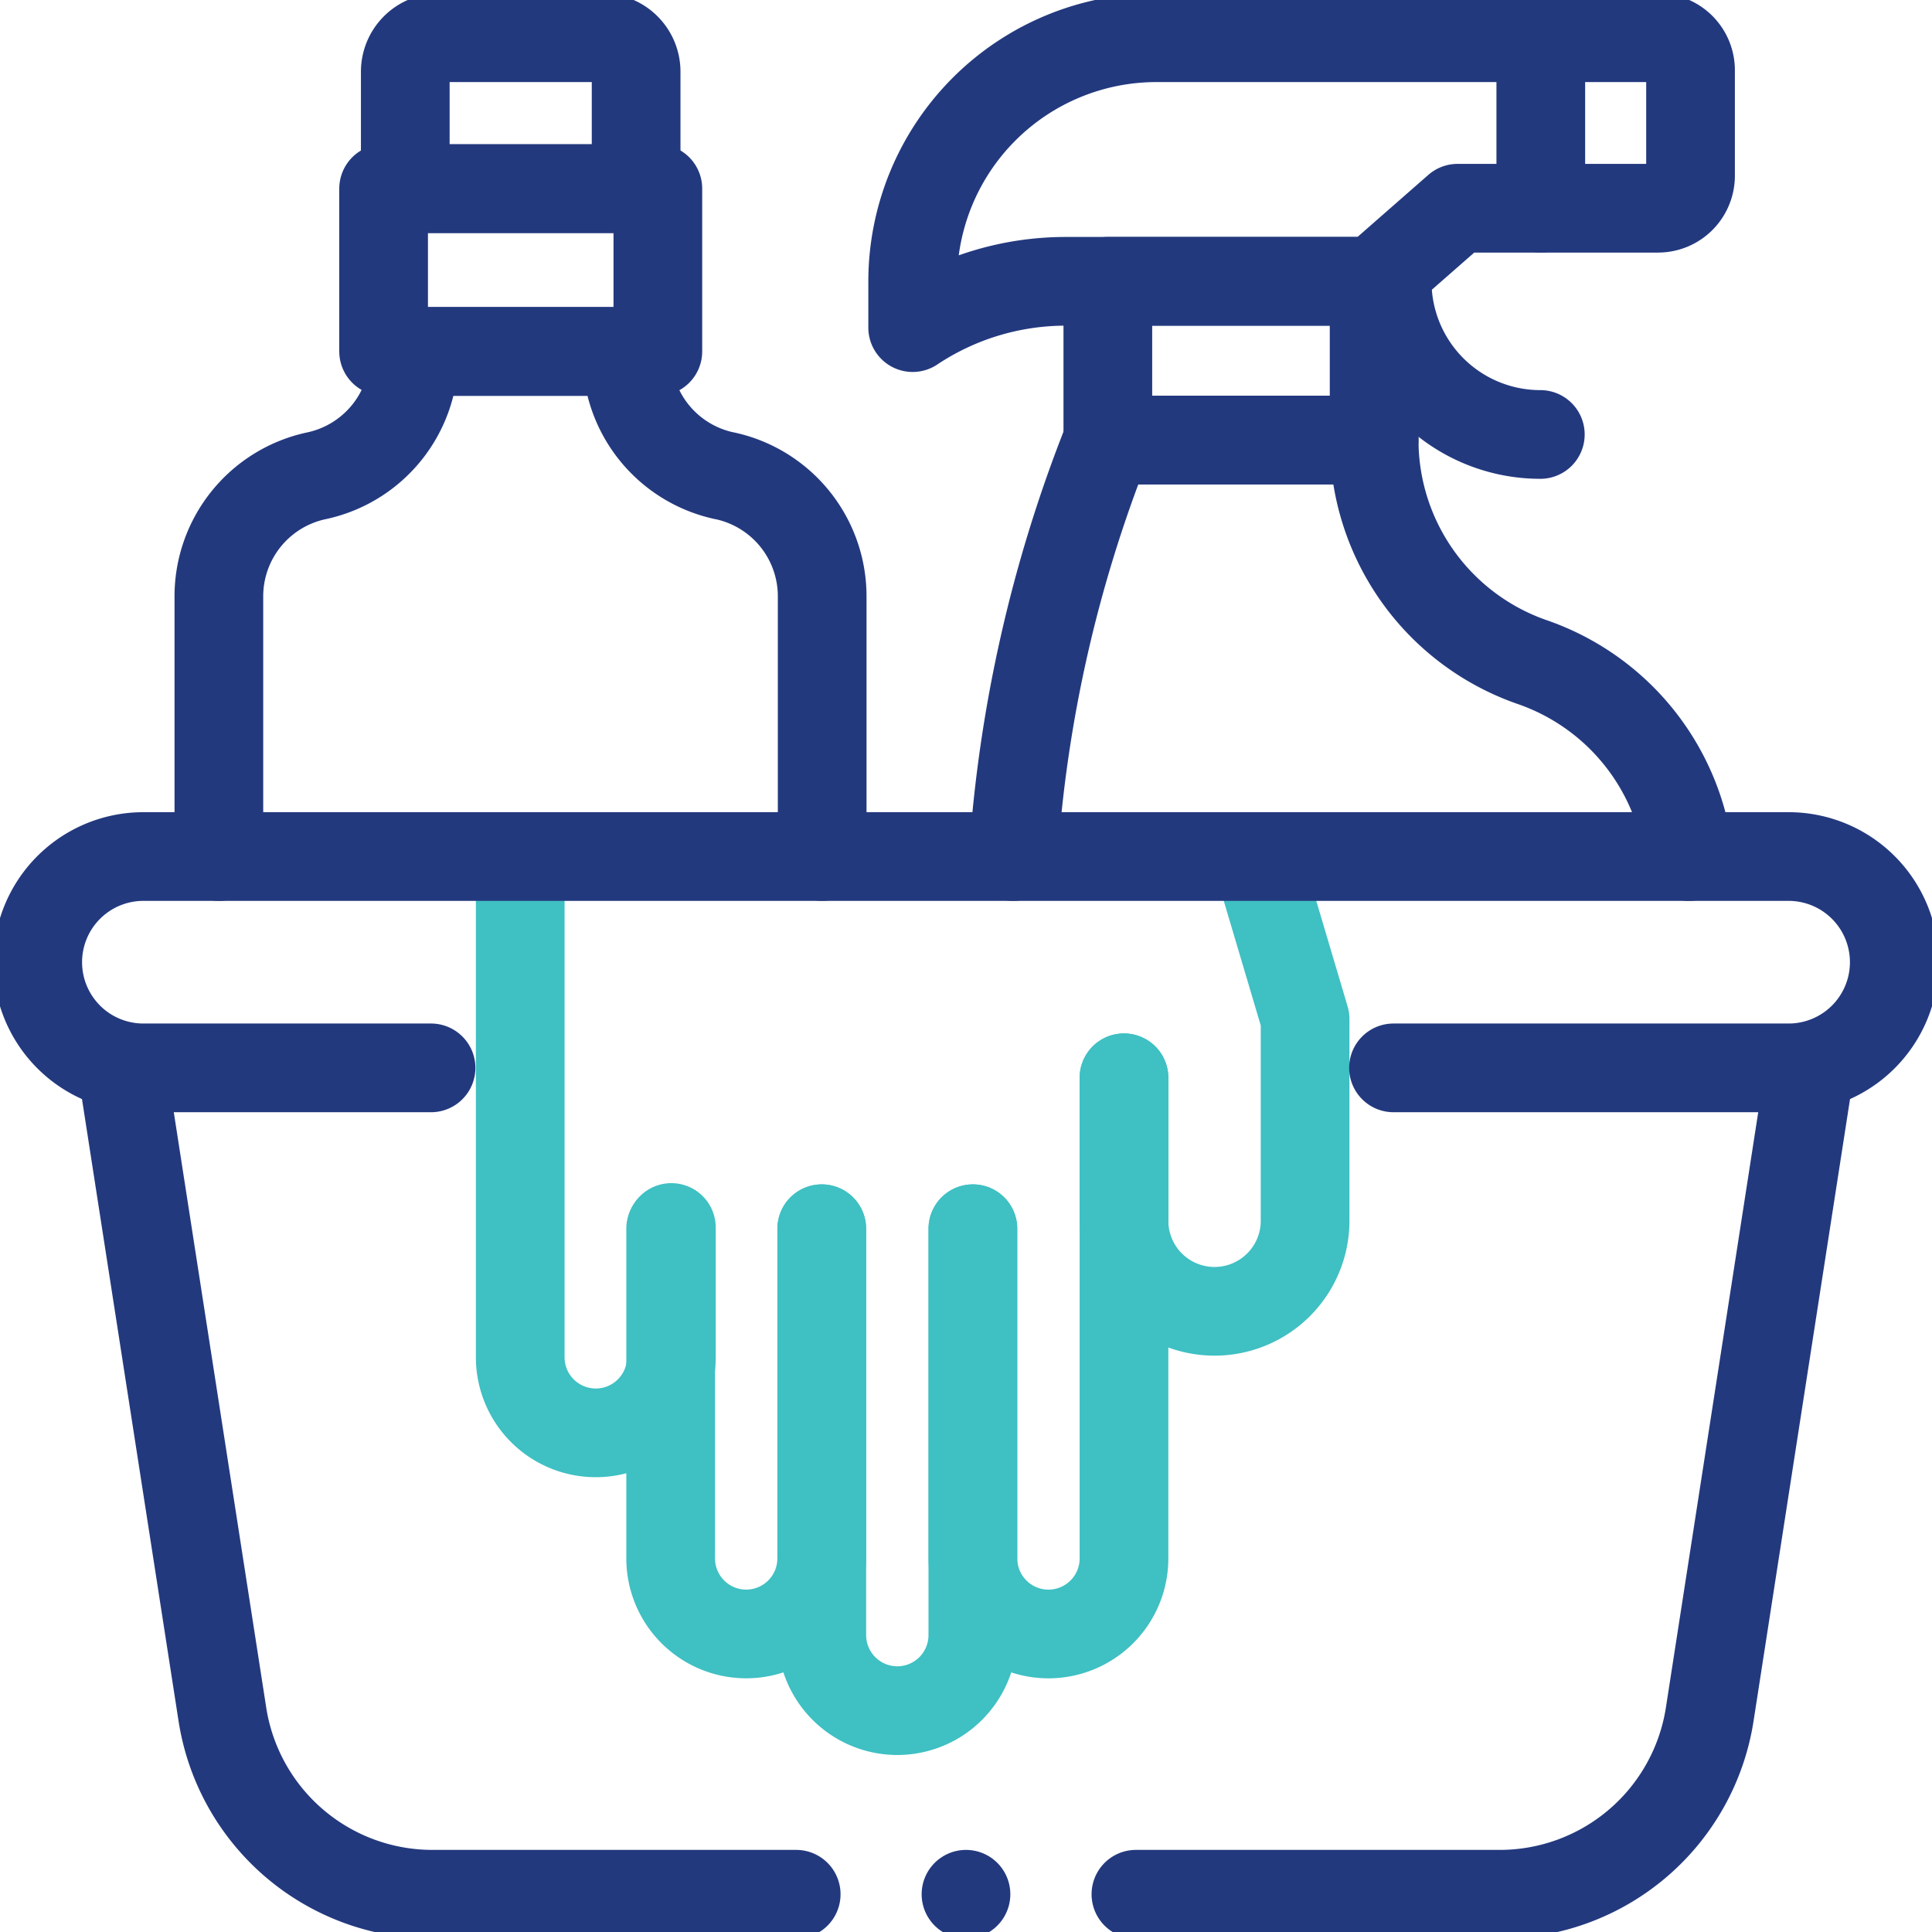
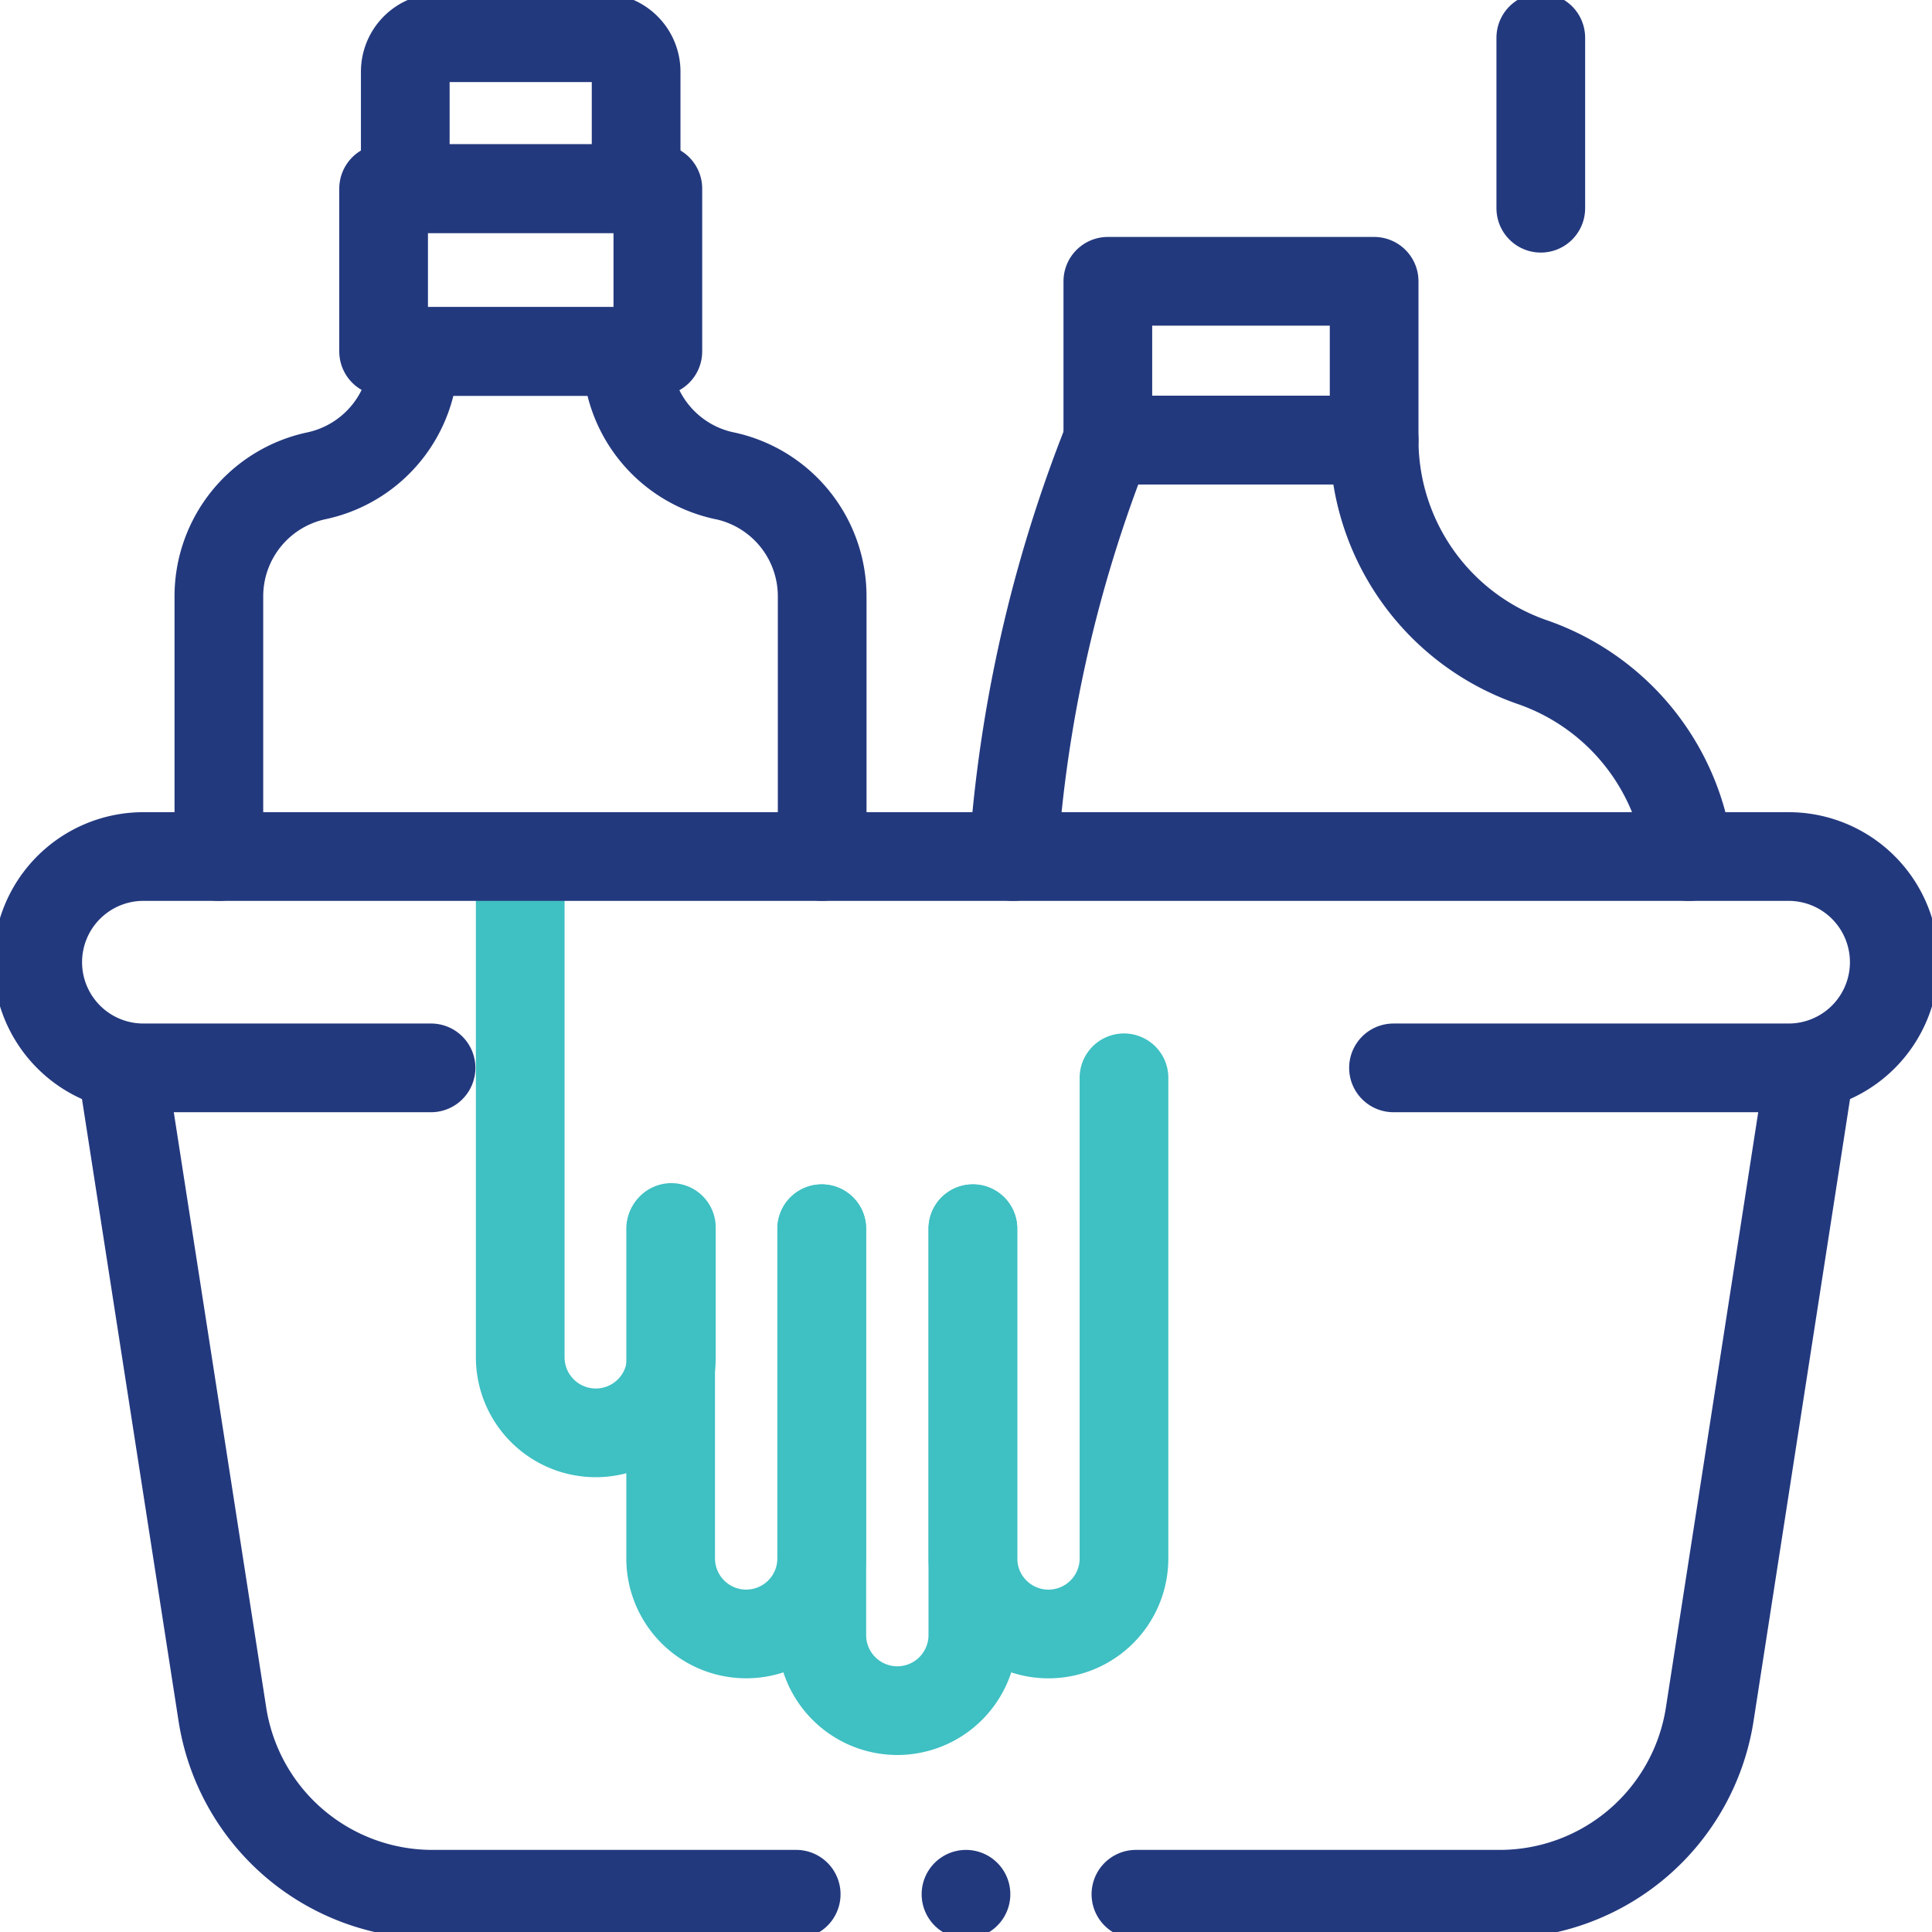
<svg xmlns="http://www.w3.org/2000/svg" width="65.347" height="65.347" viewBox="0 0 65.347 65.347">
  <defs>
    <clipPath id="clip-path">
      <path id="path2925" d="M0-682.665H65.347v65.347H0Z" transform="translate(0 682.665)" fill="#23397e" />
    </clipPath>
  </defs>
  <g id="garantis4" transform="translate(0 682.665)">
    <g id="g2921" transform="translate(0 -682.665)">
      <g id="g2923" clip-path="url(#clip-path)">
        <g id="g2929" transform="translate(7.403 11.887)">
          <path id="path2931" d="M0-161.4v-8.8a4.168,4.168,0,0,1,3.3-4.078h0a4.168,4.168,0,0,0,3.3-4.078v-.127h7.2v.126a4.168,4.168,0,0,0,3.3,4.078h.006a4.168,4.168,0,0,1,3.3,4.078v8.8" transform="translate(0 178.484)" fill="none" stroke="#23397e" stroke-linecap="round" stroke-linejoin="round" stroke-width="3" />
        </g>
        <path id="path2933" d="M144.822-616h-9.276v5.506h9.276Z" transform="translate(-122.571 622.38)" fill="none" stroke="#23397e" stroke-linecap="round" stroke-linejoin="round" stroke-width="3" />
        <g id="g2935" transform="translate(13.709 1.276)">
          <path id="path2937" d="M-62.909,0h-5.511a1.149,1.149,0,0,0-1.149,1.149V5.105h7.808V1.149A1.149,1.149,0,0,0-62.909,0Z" transform="translate(69.568)" fill="none" stroke="#23397e" stroke-linecap="round" stroke-linejoin="round" stroke-width="3" />
        </g>
        <g id="g2939" transform="translate(34.273 14.884)">
          <path id="path2941" d="M-215.862-133.089a7.95,7.95,0,0,0-5.295-6.576h0a7.95,7.95,0,0,1-5.35-7.513h-9.007a46.677,46.677,0,0,0-3.2,14.088" transform="translate(238.713 147.177)" fill="none" stroke="#23397e" stroke-linecap="round" stroke-linejoin="round" stroke-width="3" />
        </g>
        <g id="g2943" transform="translate(30.87 1.276)">
-           <path id="path2945" d="M-238.156,0h-16.963a8.247,8.247,0,0,0-8.247,8.247V9.805a9.334,9.334,0,0,1,5.176-1.566h10.433l2.821-2.472h6.78a1.1,1.1,0,0,0,1.1-1.1V1.1A1.1,1.1,0,0,0-238.156,0Z" transform="translate(263.366)" fill="none" stroke="#23397e" stroke-linecap="round" stroke-linejoin="round" stroke-width="3" />
-         </g>
+           </g>
        <g id="g2947" transform="translate(52.115 1.276)">
          <path id="path2949" d="M0,0V5.767" fill="none" stroke="#23397e" stroke-linecap="round" stroke-linejoin="round" stroke-width="3" />
        </g>
        <path id="path2951" d="M391.456-577.893h9.007v-5.369h-9.007Z" transform="translate(-353.985 592.776)" fill="none" stroke="#23397e" stroke-linecap="round" stroke-linejoin="round" stroke-width="3" />
        <g id="g2953" transform="translate(46.919 9.515)">
-           <path id="path2955" d="M-48.935-48.935h0a5.18,5.18,0,0,1-5.18-5.18h0" transform="translate(54.115 54.115)" fill="none" stroke="#23397e" stroke-linecap="round" stroke-linejoin="round" stroke-width="3" />
-         </g>
+           </g>
        <g id="g2957" transform="translate(4.127 36.119)">
          <path id="path2959" d="M-215.419-264.048h-12.308a7.189,7.189,0,0,1-7.1-6.087L-238.222-292" transform="translate(238.222 291.999)" fill="none" stroke="#23397e" stroke-linecap="round" stroke-linejoin="round" stroke-width="3" />
        </g>
        <g id="g2961" transform="translate(38.417 36.119)">
          <path id="path2963" d="M-215.419,0l-3.391,21.864a7.189,7.189,0,0,1-7.1,6.087h-12.308" transform="translate(238.222)" fill="none" stroke="#23397e" stroke-linecap="round" stroke-linejoin="round" stroke-width="3" />
        </g>
        <g id="g2965" transform="translate(38.017 28.988)">
-           <path id="path2967" d="M0-70.536V-65.7a3.063,3.063,0,0,0,3.063,3.063h0A3.063,3.063,0,0,0,6.126-65.7v-6.822L4.5-78" transform="translate(0 78.002)" fill="none" stroke="#3fc0c3" stroke-linecap="round" stroke-linejoin="round" stroke-width="3" />
-         </g>
+           </g>
        <g id="g2969" transform="translate(27.793 41.56)">
          <path id="path2971" d="M-48.291,0V13.747A2.556,2.556,0,0,1-50.847,16.3h0A2.556,2.556,0,0,1-53.4,13.747V0" transform="translate(53.403)" fill="none" stroke="#3fc0c3" stroke-linecap="round" stroke-linejoin="round" stroke-width="3" />
        </g>
        <g id="g2973" transform="translate(22.681 41.56)">
          <path id="path2975" d="M-48.291,0V11.15a2.556,2.556,0,0,1-2.556,2.556h0A2.556,2.556,0,0,1-53.4,11.15V0" transform="translate(53.403)" fill="none" stroke="#3fc0c3" stroke-linecap="round" stroke-linejoin="round" stroke-width="3" />
        </g>
        <g id="g2977" transform="translate(32.905 36.455)">
          <path id="path2979" d="M-48.291,0V16.256a2.556,2.556,0,0,1-2.556,2.556h0A2.556,2.556,0,0,1-53.4,16.256V5.105" transform="translate(53.403)" fill="none" stroke="#3fc0c3" stroke-linecap="round" stroke-linejoin="round" stroke-width="3" />
        </g>
        <g id="g2981" transform="translate(17.596 28.988)">
          <path id="path2983" d="M-48.291-118.368v4.39a2.556,2.556,0,0,1-2.556,2.556h0a2.556,2.556,0,0,1-2.556-2.556V-130.9" transform="translate(53.403 130.898)" fill="none" stroke="#3fc0c3" stroke-linecap="round" stroke-linejoin="round" stroke-width="3" />
        </g>
        <g id="g2985" transform="translate(1.276 28.972)">
          <path id="path2987" d="M-157.186-67.519h-9.729a3.574,3.574,0,0,1-3.574-3.574h0a3.574,3.574,0,0,1,3.574-3.574h55.647a3.574,3.574,0,0,1,3.574,3.574h0a3.574,3.574,0,0,1-3.574,3.574h-13.364" transform="translate(170.489 74.666)" fill="none" stroke="#23397e" stroke-linecap="round" stroke-linejoin="round" stroke-width="3" />
        </g>
        <g id="g2989" transform="translate(32.673 64.07)">
          <path id="path2991" d="M0,0H0" fill="none" stroke="#23397e" stroke-linecap="round" stroke-linejoin="round" stroke-width="3" />
        </g>
      </g>
    </g>
  </g>
</svg>